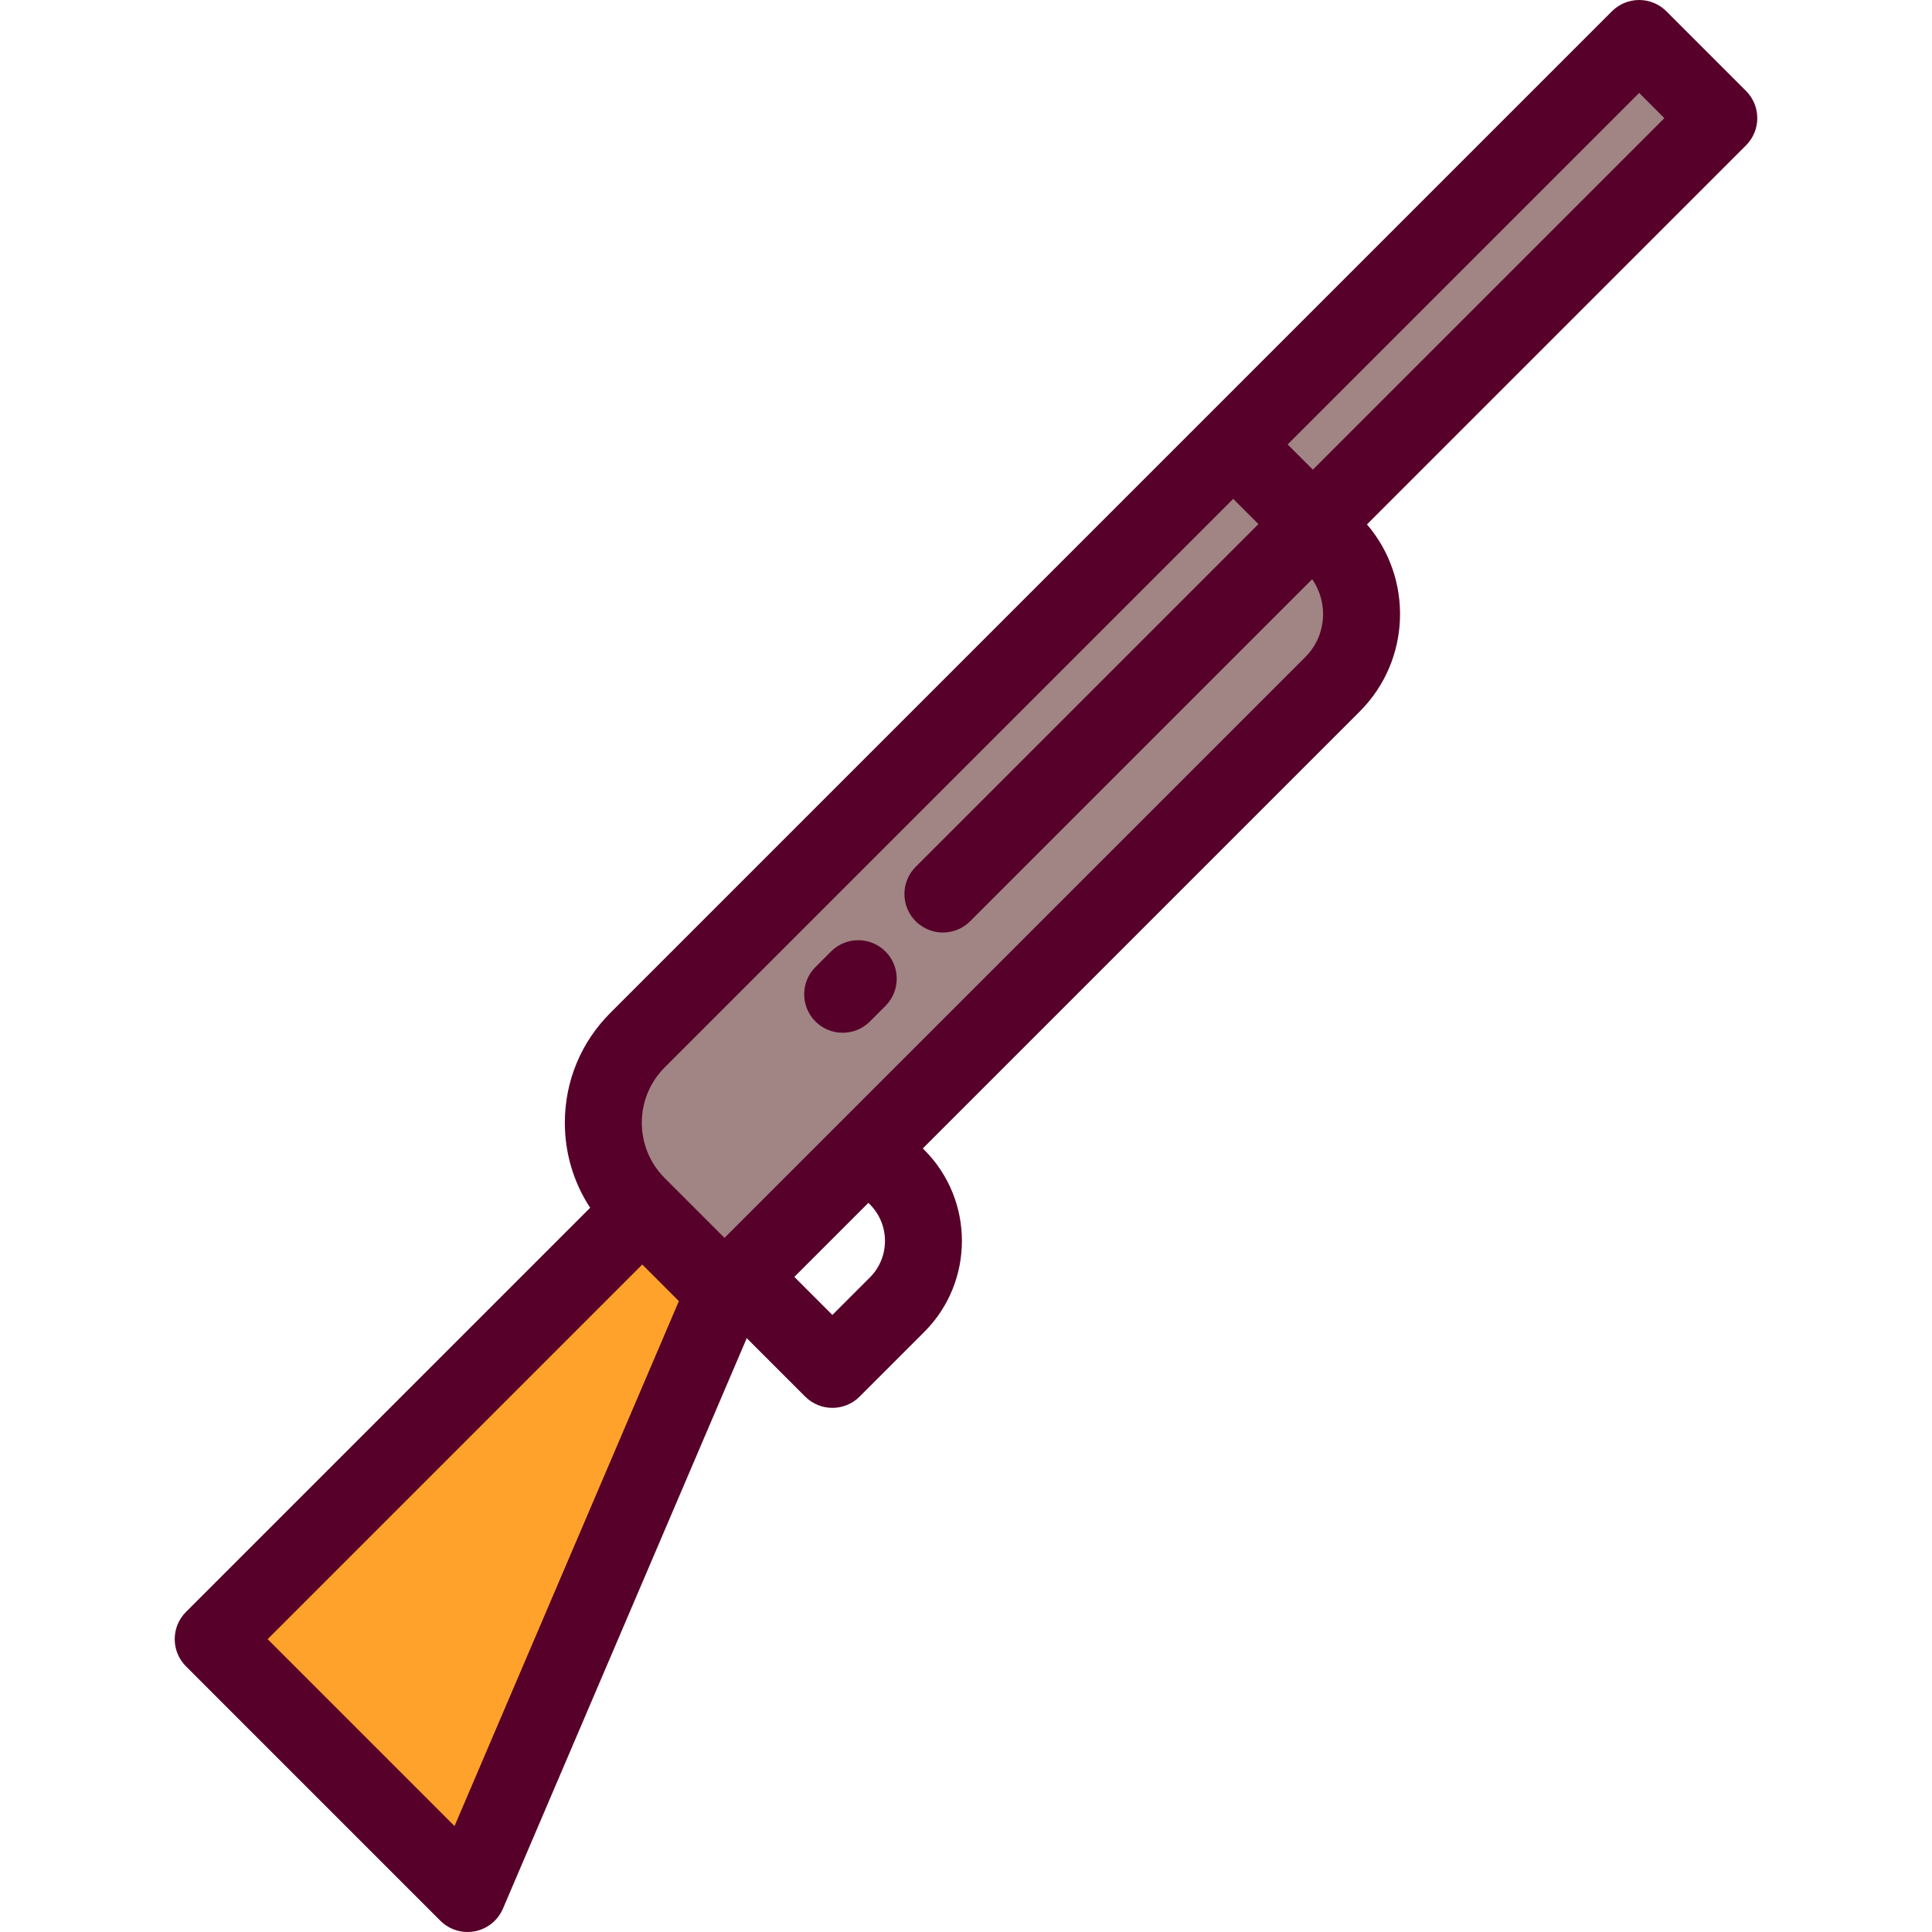
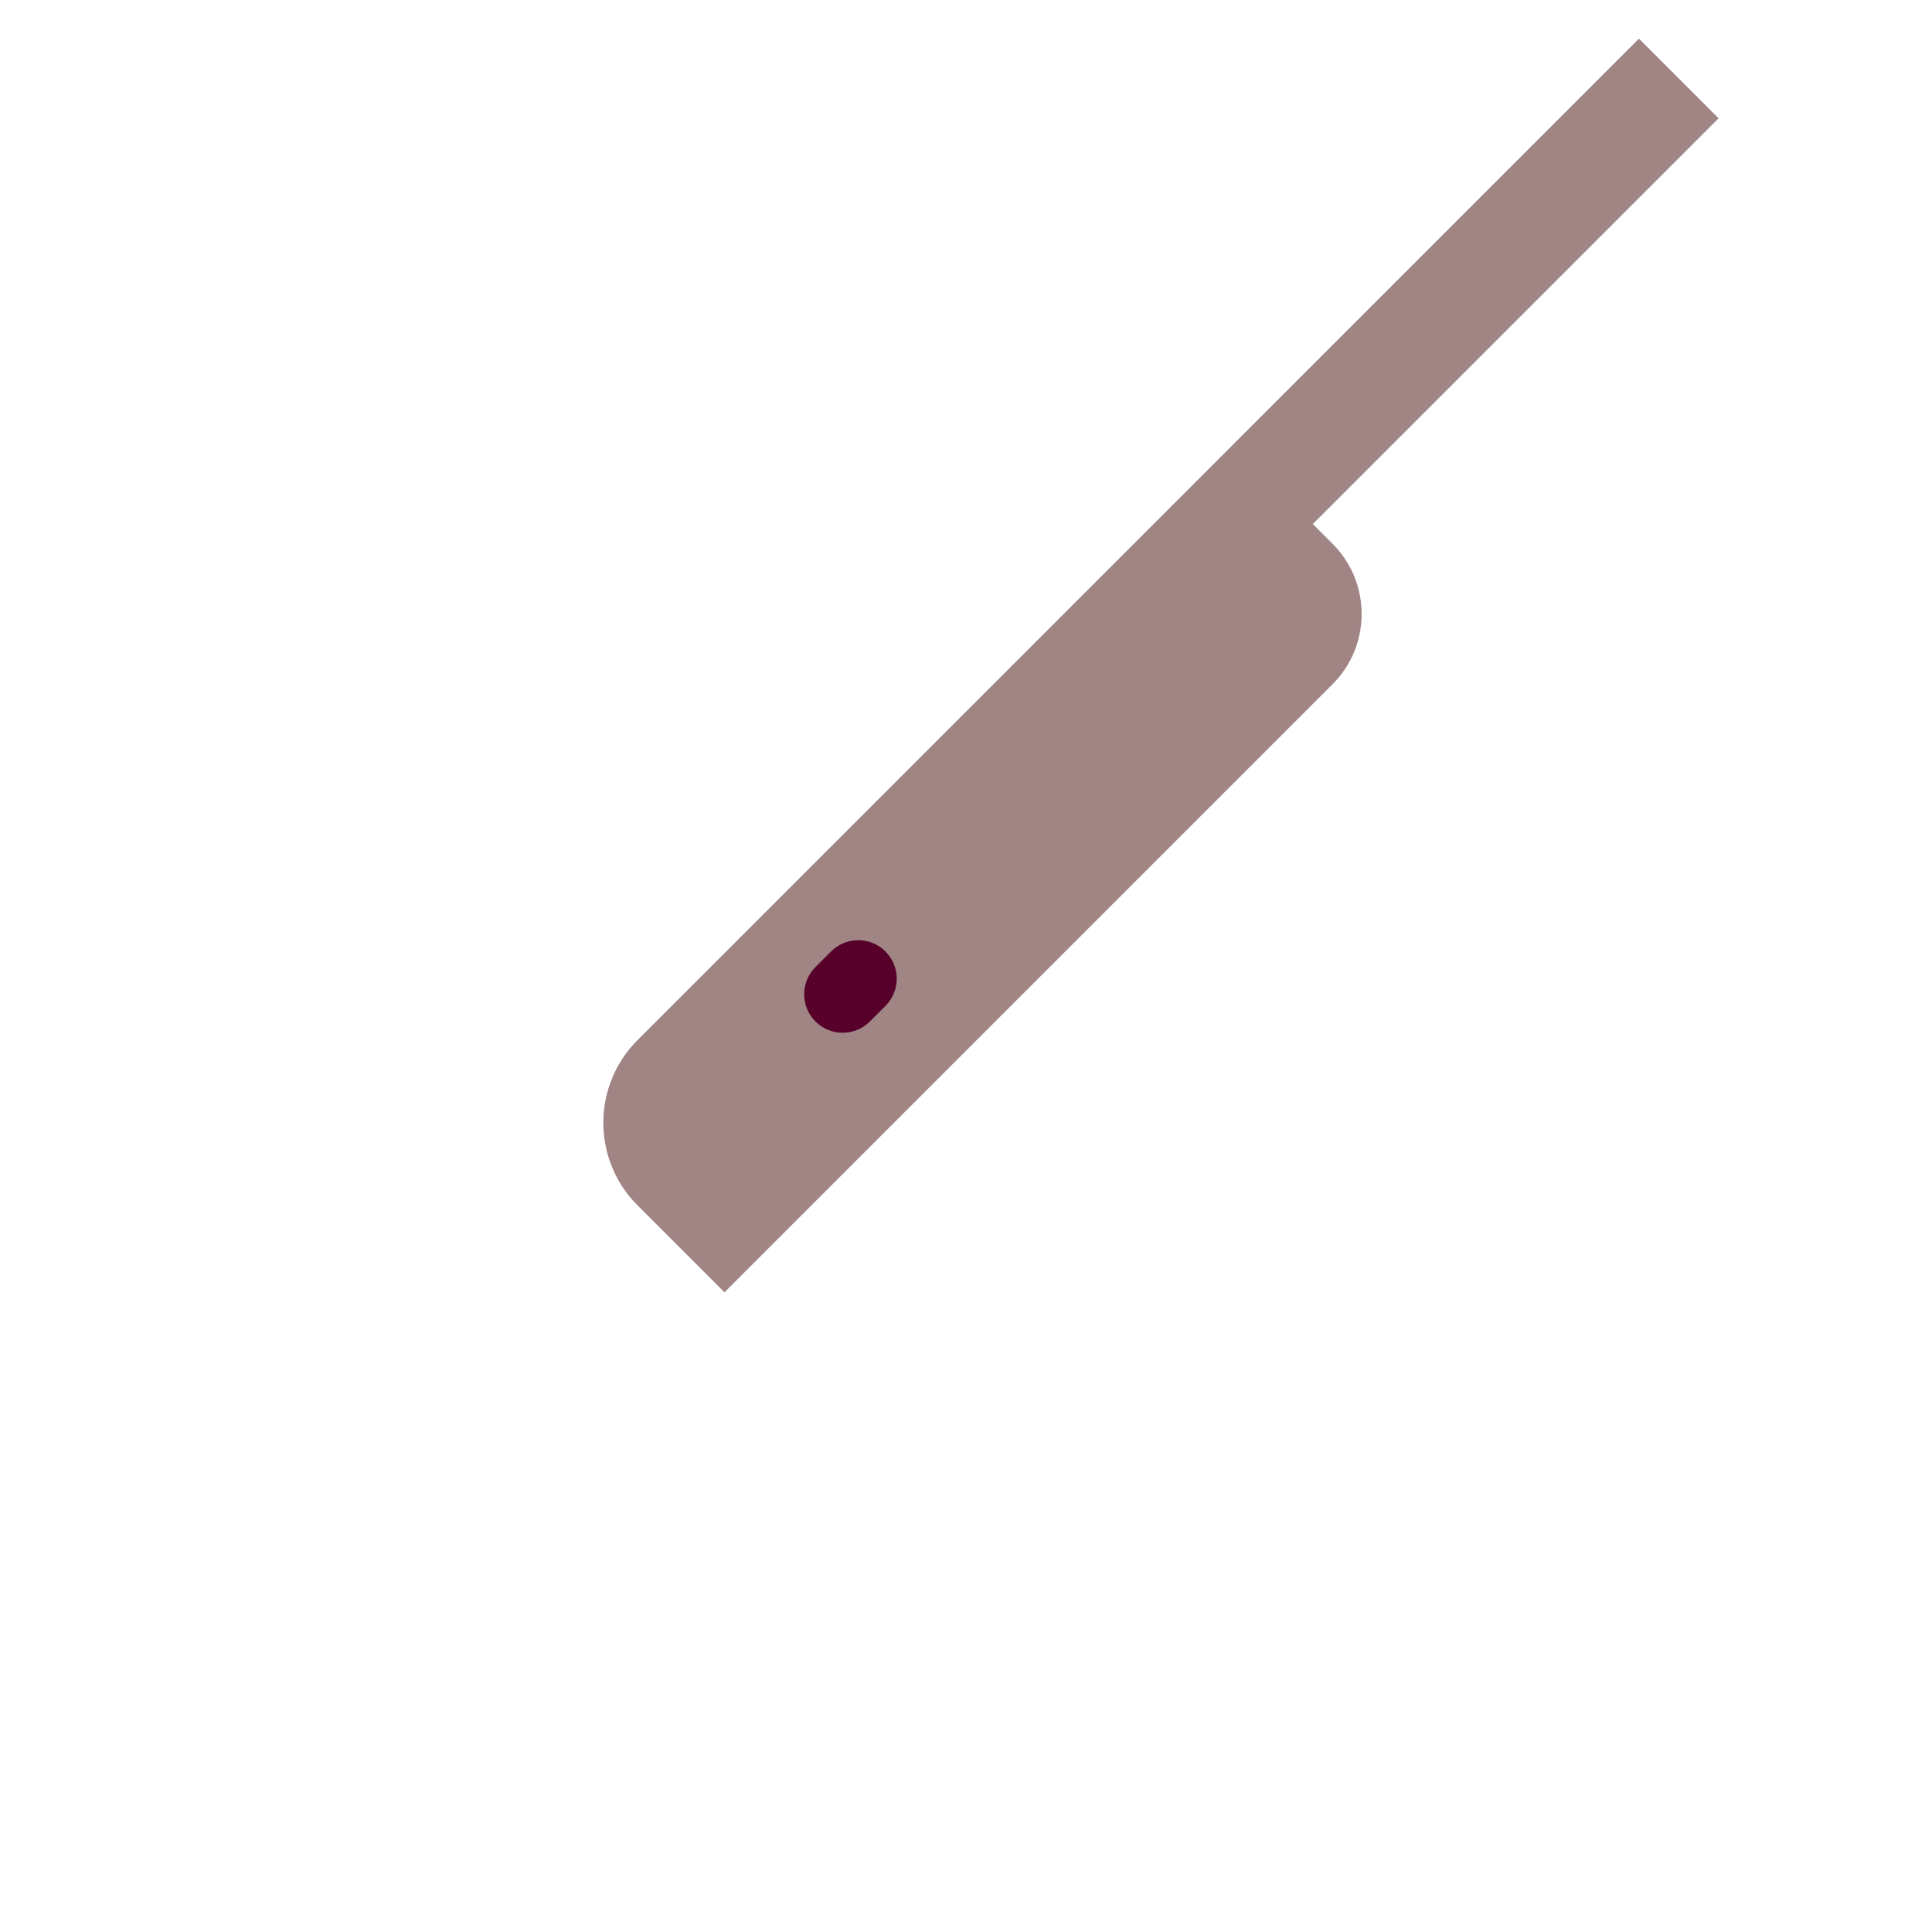
<svg xmlns="http://www.w3.org/2000/svg" version="1.1" id="Layer_1" viewBox="0 0 512.001 512.001" xml:space="preserve">
-   <polygon style="fill:#FFA22B;" points="191.998,342.473 123.909,501.801 56.501,434.393 170.209,320.684 " />
  <g>
    <path style="fill:#A18484;" d="M326.813,117.779L168.96,275.632c-12.096,12.096-12.096,31.707,0,43.804l23.037,23.037 l161.146-161.146c10.278-10.278,10.278-26.94,0-37.217L326.813,117.779z" />
    <rect x="315.089" y="59.615" transform="matrix(0.707 -0.707 0.707 0.707 61.859 298.424)" style="fill:#A18484;" width="152.14" height="29.853" />
  </g>
  <g>
-     <path style="fill:#570029;" d="M161.75,268.421c-7.778,7.776-12.061,18.116-12.061,29.114c0,8.13,2.347,15.896,6.708,22.537 L49.289,427.18c-3.983,3.983-3.983,10.441,0,14.425l67.408,67.409c1.932,1.931,4.533,2.987,7.212,2.987 c0.643,0,1.291-0.061,1.934-0.186c3.325-0.642,6.113-2.892,7.444-6.006l64.609-151.184l15.487,15.487 c1.992,1.991,4.602,2.987,7.212,2.987s5.22-0.996,7.212-2.987l17.136-17.136c13.3-13.301,13.3-34.941,0-48.241l-0.392-0.392 l115.805-115.805c13.567-13.568,14.195-35.236,1.905-49.567L462.712,38.519c3.983-3.983,3.983-10.441,0-14.425L441.605,2.987 C439.693,1.075,437.099,0,434.393,0c-2.706,0-5.298,1.075-7.212,2.987L161.75,268.421z M120.457,483.925l-49.531-49.531 l99.284-99.283l9.699,9.699L120.457,483.925z M230.518,319.159c5.347,5.346,5.347,14.046,0,19.394l-9.923,9.923l-10.088-10.088 l19.62-19.62L230.518,319.159z M191.997,328.048l-15.824-15.824c-3.925-3.925-6.086-9.142-6.086-14.69s2.161-10.766,6.086-14.689 l150.641-150.641l6.684,6.684l-90.828,90.827c-3.983,3.983-3.983,10.441,0,14.425c1.992,1.991,4.602,2.987,7.212,2.987 s5.22-0.996,7.212-2.987l90.642-90.641c4.391,6.283,3.799,15.013-1.804,20.618L191.997,328.048z M347.921,124.463l-6.684-6.684 l93.155-93.156l6.684,6.684L347.921,124.463z" />
    <path style="fill:#570029;" d="M220.23,252.154l-4.125,4.126c-3.982,3.984-3.981,10.441,0.002,14.425 c1.992,1.991,4.602,2.986,7.211,2.986c2.611,0,5.221-0.996,7.213-2.988l4.125-4.126c3.982-3.984,3.981-10.441-0.002-14.425 C230.669,248.168,224.213,248.17,220.23,252.154z" />
  </g>
</svg>